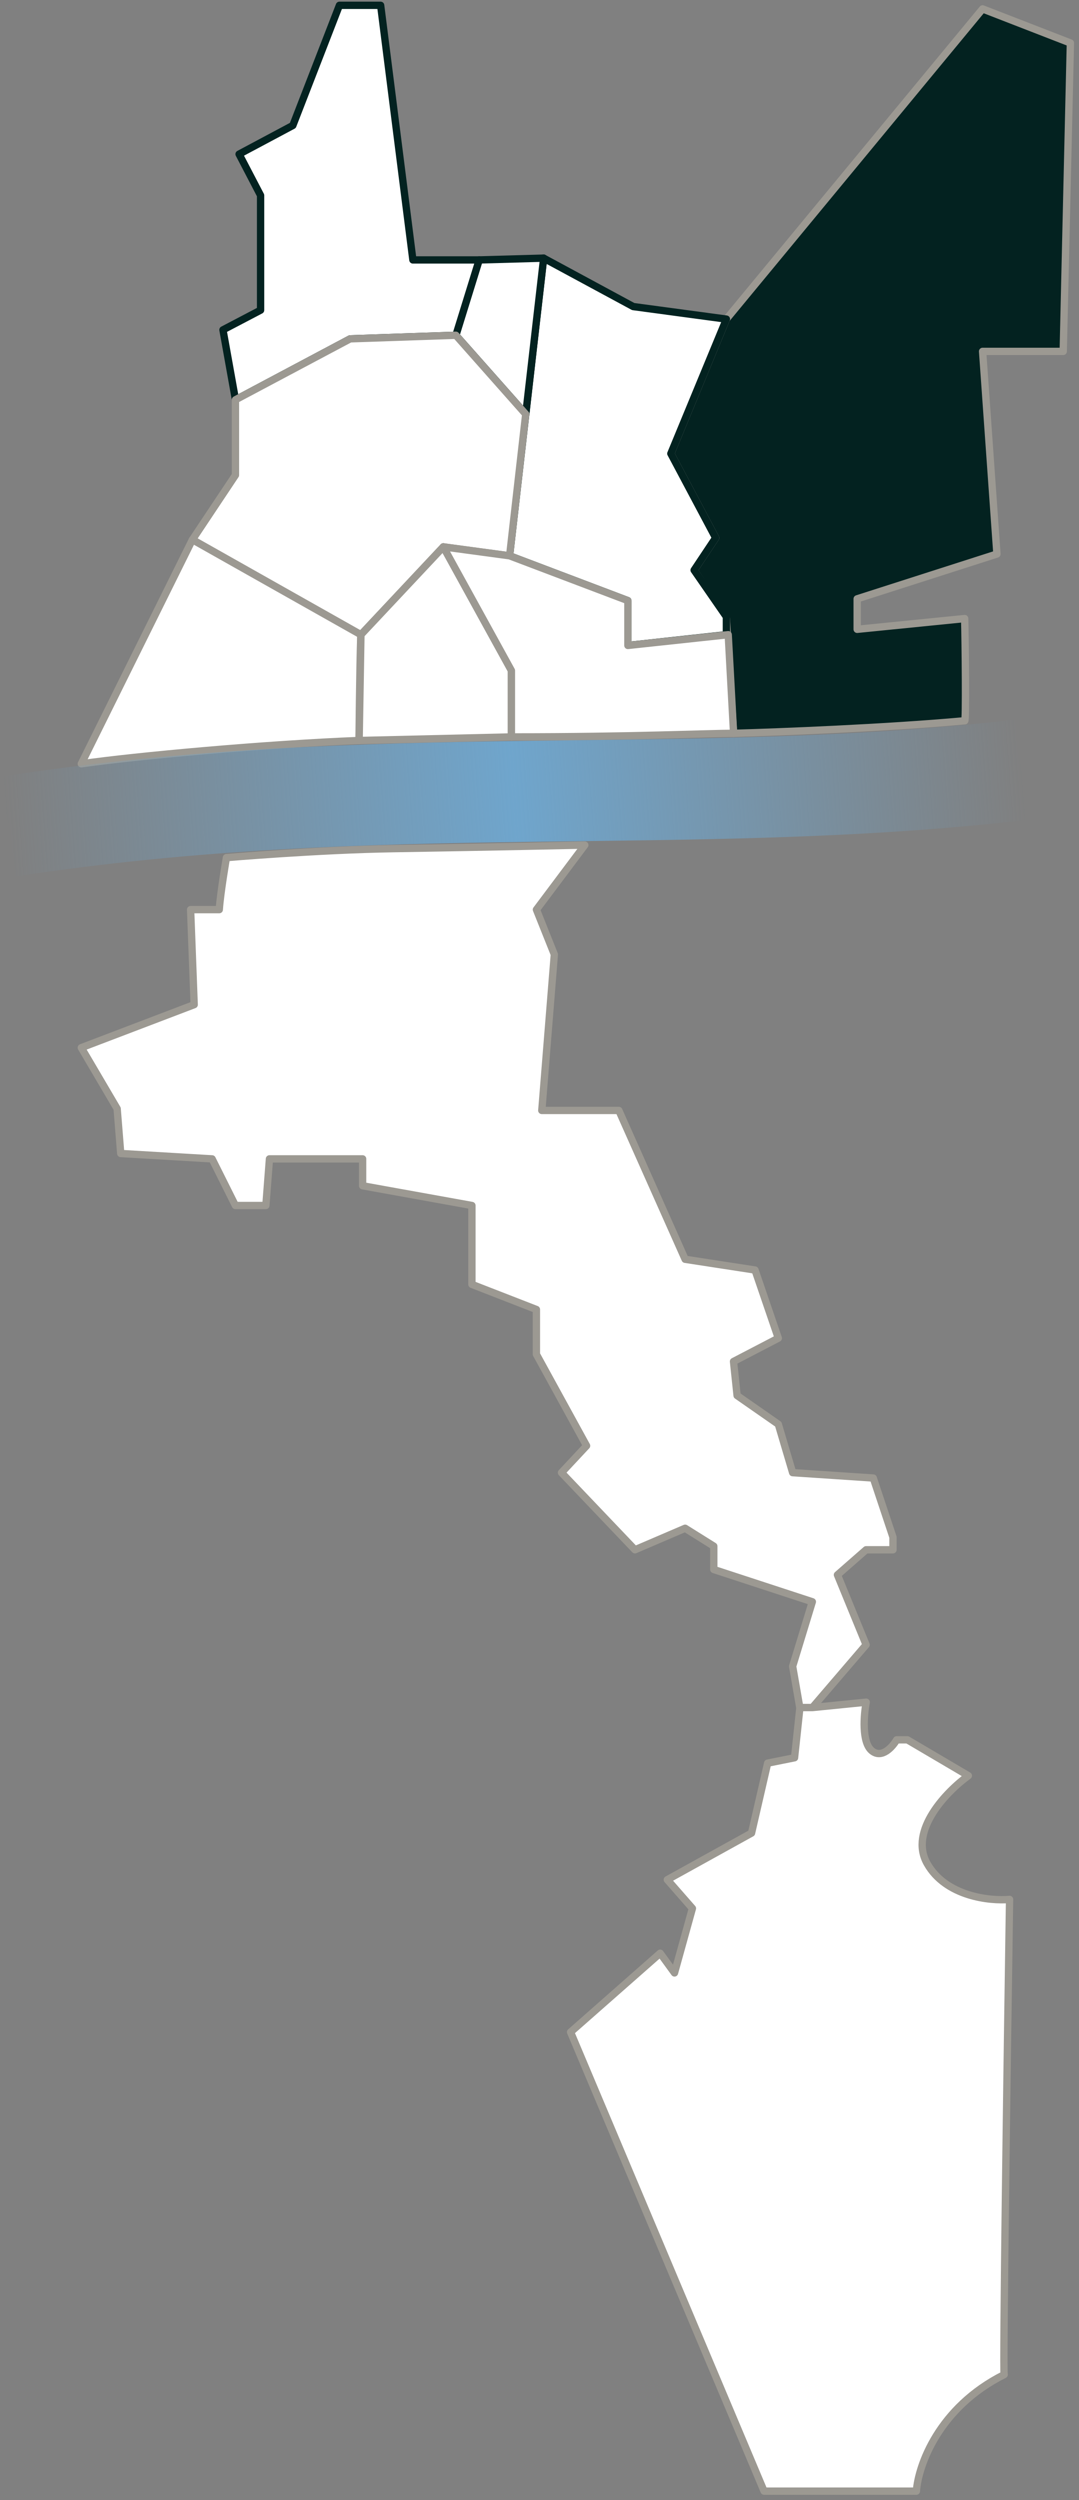
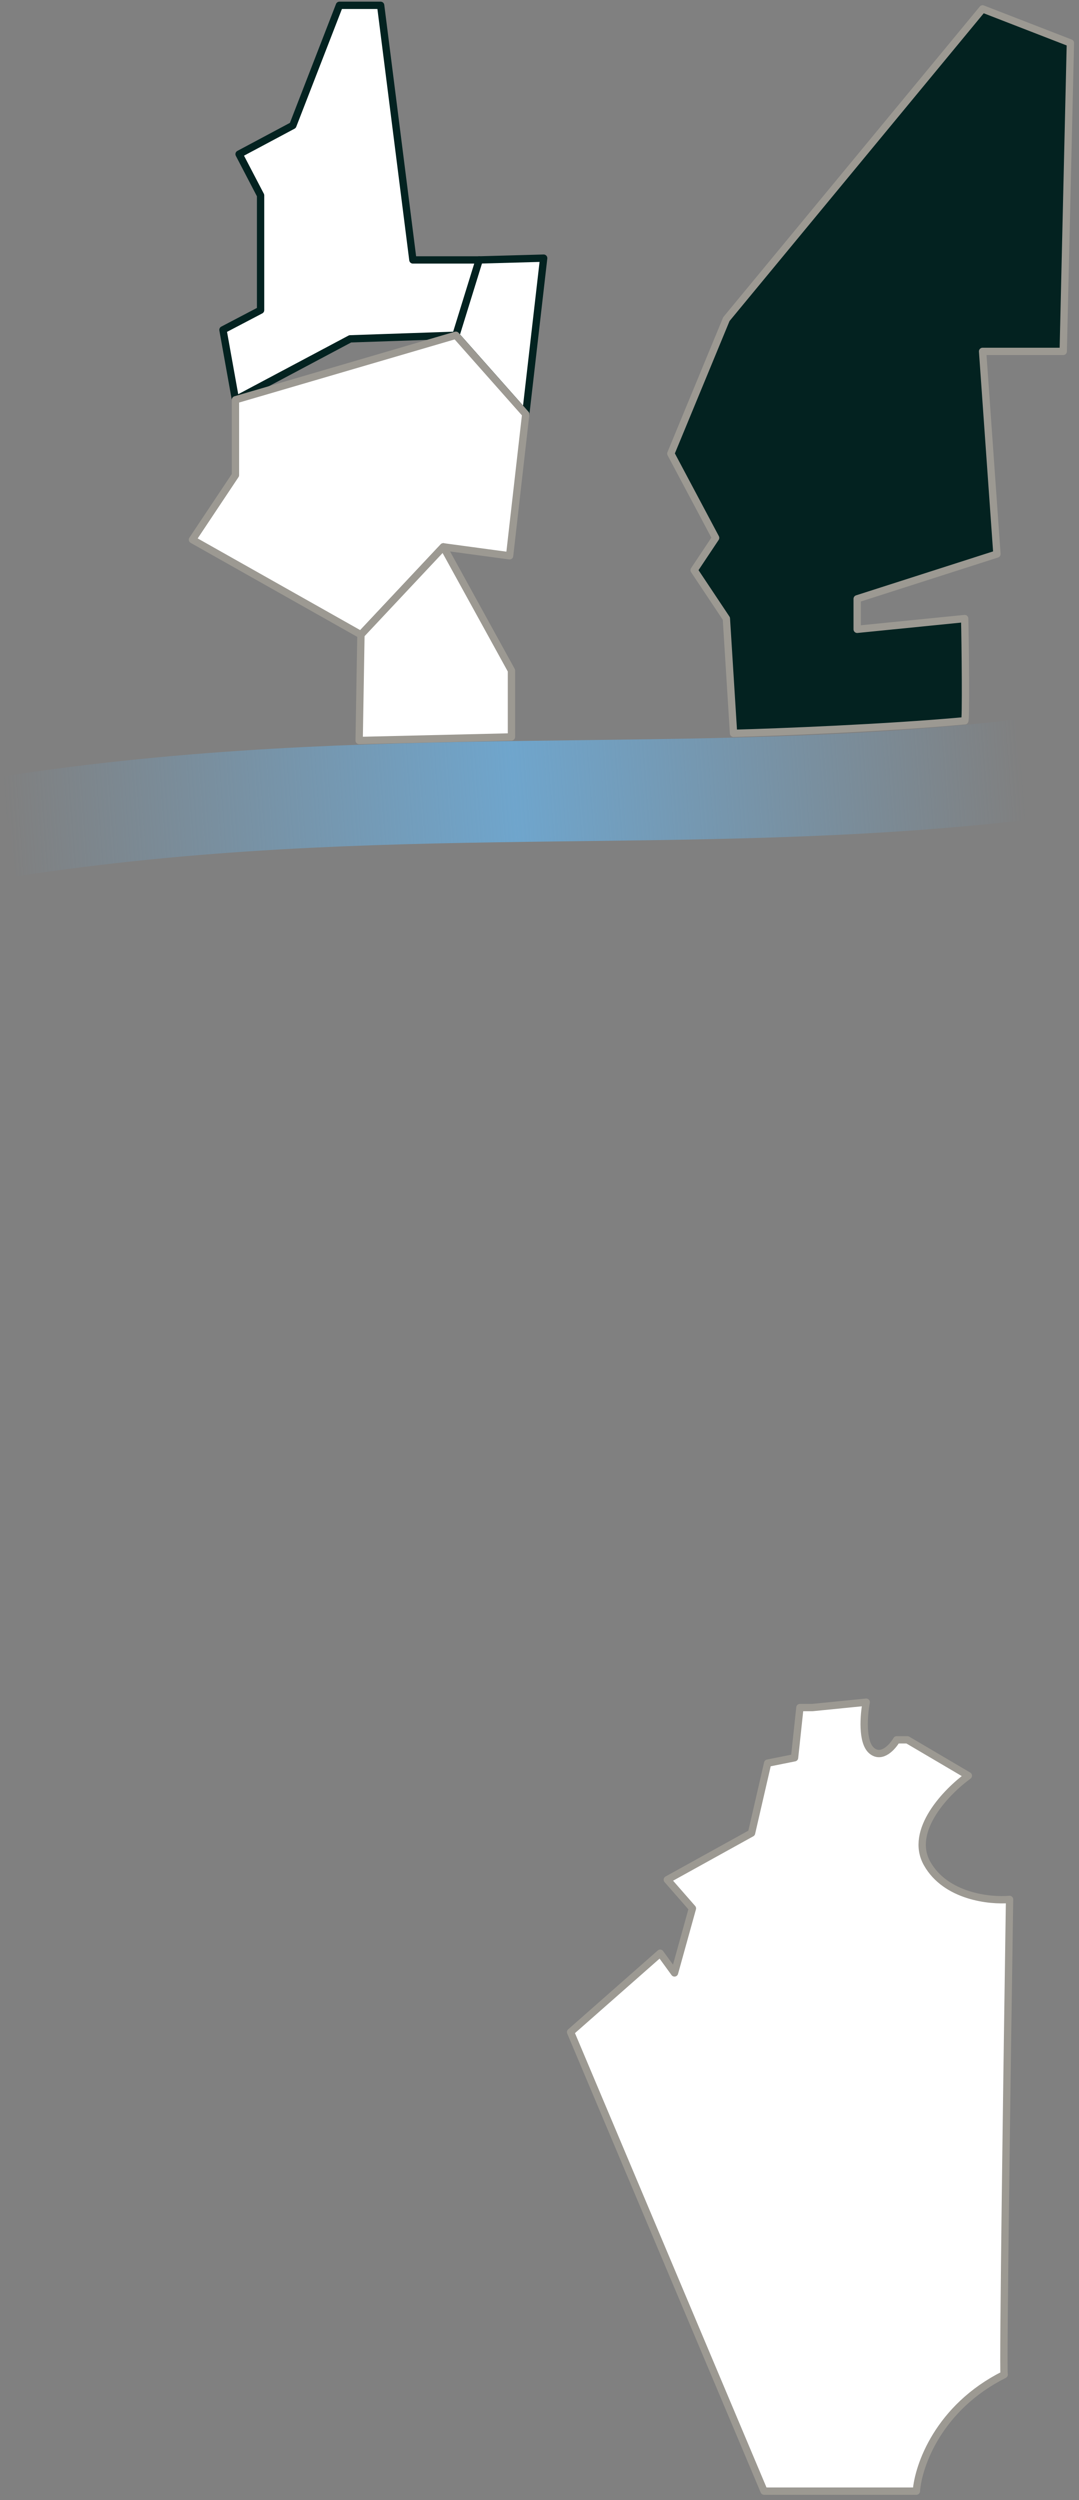
<svg xmlns="http://www.w3.org/2000/svg" width="203" height="470" viewBox="0 0 203 470" fill="none">
  <rect x="0" y="0" width="203" height="470" fill="#808080" stroke="none" />
  <path d="M136.658 59.992L184.862 1.674L201.38 8.079L200.032 66.059H184.862L187.559 104.151L161.266 112.578V118.309L181.491 116.286C181.604 120.444 181.761 136.04 181.491 135.501C166.659 136.849 146.434 137.635 138.006 137.86L136.658 116.286L130.59 107.185L134.635 101.117L126.208 85.274L136.658 59.992Z" fill="#032220" stroke="#9C9992" stroke-width="1.378" stroke-linecap="round" stroke-linejoin="round" />
-   <path d="M126.208 85.273L136.658 59.992L119.129 57.632L102.274 48.53L95.87 104.488L118.118 112.915V121.343L136.658 119.32V115.949L130.59 107.185L134.635 101.117L126.208 85.273Z" fill="white" stroke="#032220" stroke-width="1.378" stroke-linecap="round" stroke-linejoin="round" />
  <path d="M90.149 48.867L102.284 48.53L98.913 77.857L85.767 63.025L90.149 48.867Z" fill="white" stroke="#032220" stroke-width="1.378" stroke-linecap="round" stroke-linejoin="round" />
  <path d="M90.151 48.867L85.769 63.025L65.881 63.7L44.307 75.161L41.947 62.014L49.026 58.306V36.732L44.981 28.979L55.094 23.585L63.858 1H71.611L77.679 48.867H90.151Z" fill="white" stroke="#032220" stroke-width="1.378" stroke-linecap="round" stroke-linejoin="round" />
-   <path d="M44.298 75.161L65.873 63.7L85.761 63.025L98.908 77.858L95.874 104.488L83.401 102.802L67.895 119.32L36.208 101.454L44.298 89.319V75.161Z" fill="white" stroke="#9C9992" stroke-width="1.378" stroke-linecap="round" stroke-linejoin="round" />
-   <path d="M15.298 143.59L36.198 101.454L67.885 119.32C67.66 125.837 67.548 139.208 67.548 139.208C50.019 139.882 25.411 142.13 15.298 143.59Z" fill="white" stroke="#9C9992" stroke-width="1.378" stroke-linecap="round" stroke-linejoin="round" />
+   <path d="M44.298 75.161L85.761 63.025L98.908 77.858L95.874 104.488L83.401 102.802L67.895 119.32L36.208 101.454L44.298 89.319V75.161Z" fill="white" stroke="#9C9992" stroke-width="1.378" stroke-linecap="round" stroke-linejoin="round" />
  <path d="M83.412 102.803L67.906 119.32L67.569 139.209L96.222 138.535V126.062L83.412 102.803Z" fill="white" stroke="#9C9992" stroke-width="1.378" stroke-linecap="round" stroke-linejoin="round" />
-   <path d="M96.216 138.535C118.869 138.535 133.297 137.86 138.016 137.86L137.005 119.32L118.128 121.343V112.916L95.879 104.488L83.407 102.803L96.216 126.062V138.535Z" fill="white" stroke="#9C9992" stroke-width="1.378" stroke-linecap="round" stroke-linejoin="round" />
-   <path d="M41.255 171.005C41.479 167.746 42.603 161.229 42.603 161.229C42.603 161.229 59.795 159.766 73.953 159.543C91.819 159.263 110.022 158.869 110.022 158.869L100.92 171.005L104.291 179.432L101.931 208.759H116.426L128.899 236.738L142.046 238.76L146.428 251.57L138 255.952L138.675 262.357L146.428 267.75L149.125 276.852L164.294 277.863L168.002 288.987V291.347H162.945L157.552 296.066L162.945 309.213L152.833 321.011H150.473L149.125 313.258L152.833 301.123L134.292 295.055V290.673L128.899 287.302L119.46 291.347L105.639 276.852L110.359 271.796L100.92 254.604V246.176L88.785 241.457V226.625L68.222 222.917V217.861H50.693L50.019 226.625H44.288L39.906 217.861L22.714 216.849L22.04 208.422L15.298 196.961L36.535 188.871L35.861 171.005H41.255Z" fill="white" stroke="#9C9992" stroke-width="1.378" stroke-linecap="round" stroke-linejoin="round" />
  <path d="M150.495 321.011H152.855L162.968 320C162.518 322.36 162.091 327.483 163.979 329.102C165.867 330.72 167.912 328.427 168.698 327.079H170.721L182.182 333.821C178.137 336.742 170.923 344.136 174.429 350.338C177.935 356.541 186.227 357.417 189.935 357.08C189.486 386.857 188.654 446.41 188.924 446.41C176.519 452.613 172.743 463.602 172.406 468.321H143.753L107.347 382.025L124.202 367.193L126.899 370.901L130.27 358.766L125.55 353.372L141.394 344.608L144.427 331.461L149.484 330.45L150.495 321.011Z" fill="white" stroke="#9C9992" stroke-width="1.378" stroke-linecap="round" stroke-linejoin="round" />
  <path d="M1.602 155.381C70.949 144.714 129.143 151.965 192.127 144.714" stroke="url(#paint0_linear_2161_27249)" stroke-width="18.98" />
  <defs>
    <linearGradient id="paint0_linear_2161_27249" x1="192.218" y1="142.513" x2="1.34" y2="156.773" gradientUnits="userSpaceOnUse">
      <stop stop-color="#6FA5CC" stop-opacity="0" />
      <stop offset="0.5" stop-color="#6FA5CC" />
      <stop offset="1" stop-color="#6FA5CC" stop-opacity="0" />
    </linearGradient>
  </defs>
</svg>